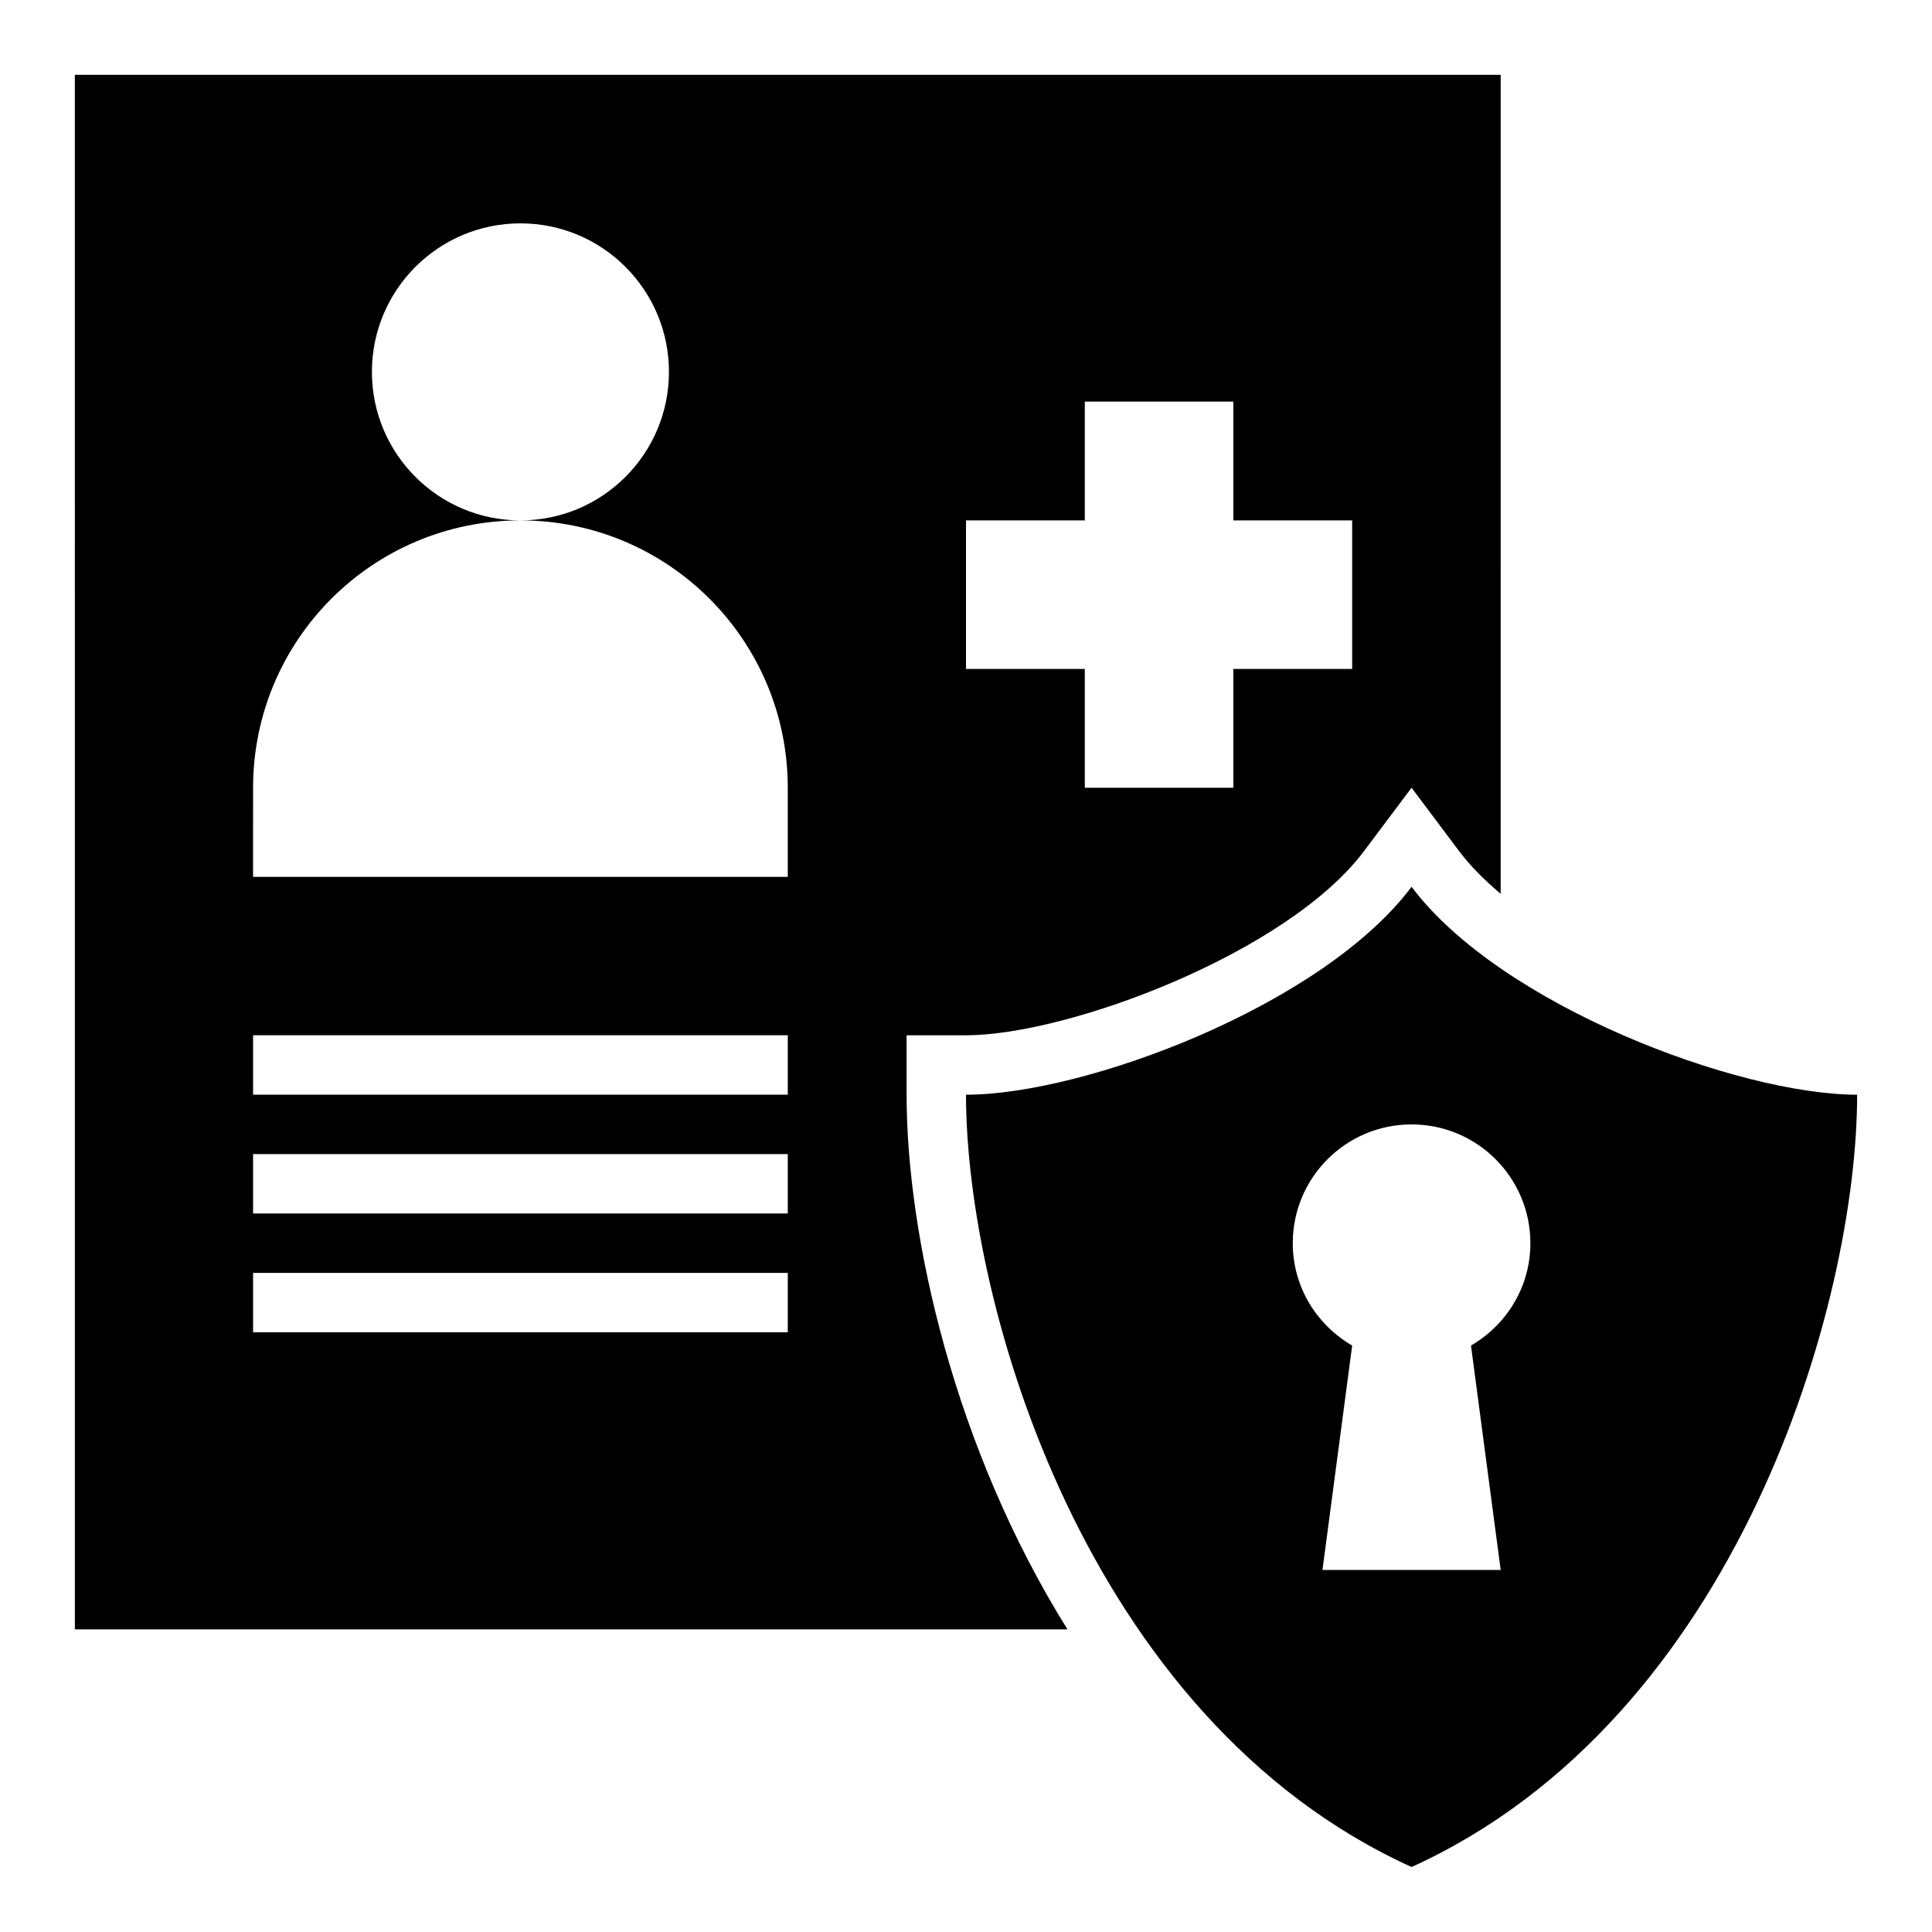
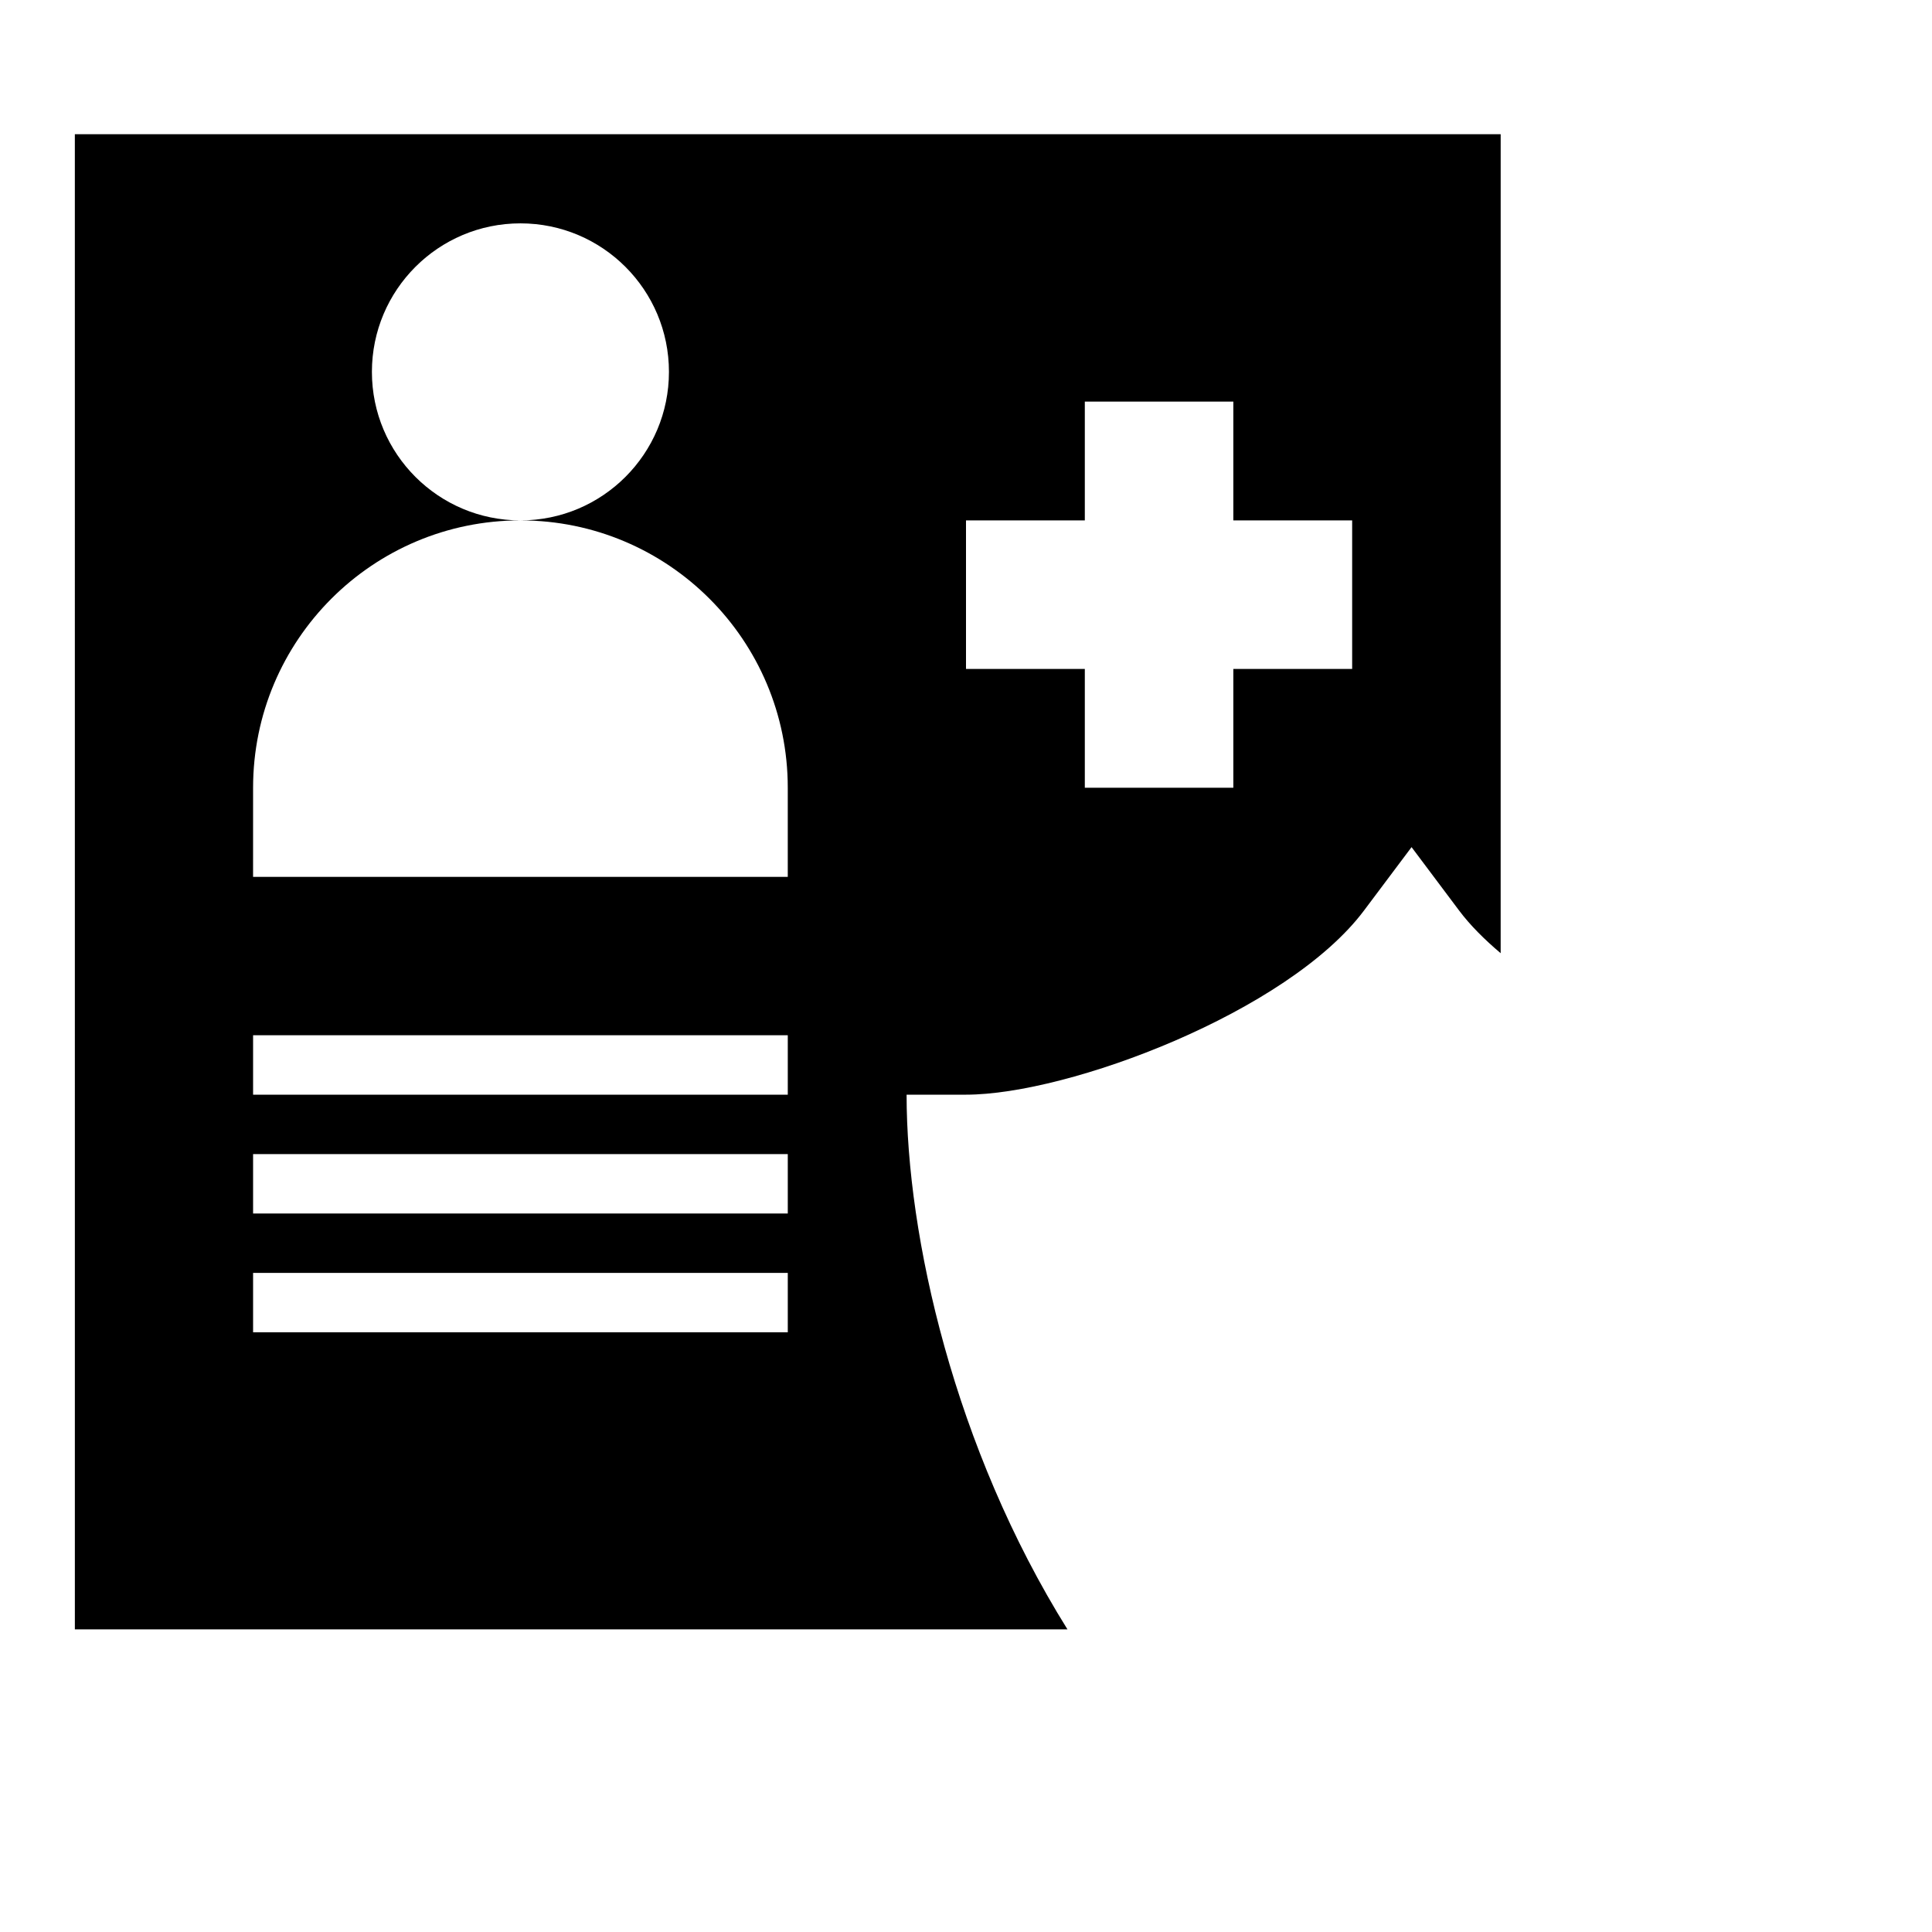
<svg xmlns="http://www.w3.org/2000/svg" fill="#000000" width="800px" height="800px" version="1.1" viewBox="144 144 512 512">
  <g>
-     <path d="m163.84 575.8h263.05c-30.035-48.098-42.633-104.29-42.633-141.7v-15.742h15.742c27.199 0 85.277-21.859 105.48-48.805l12.598-16.797 12.594 16.793c2.93 3.906 6.715 7.676 11.02 11.32l0.004-217.04h-377.86zm236.16-293.89h31.488v-31.488h39.359v31.488h31.488v39.359h-31.488v31.488h-39.359v-31.488h-31.488zm-188.93 70.848c0-39.133 31.715-70.848 70.848-70.848-21.734 0-39.359-17.625-39.359-39.359s17.625-39.359 39.359-39.359 39.359 17.625 39.359 39.359-17.625 39.359-39.359 39.359c39.133 0 70.848 31.715 70.848 70.848v23.617h-141.7zm0 65.598h141.7v15.742l-141.7 0.004zm0 31.488h141.7v15.742l-141.7 0.004zm0 31.488h141.7v15.742l-141.7 0.004z" />
-     <path d="m518.08 638.78c86.594-39.359 118.08-149.57 118.08-204.67-31.488 0-94.465-23.617-118.08-55.105-23.617 31.488-86.594 55.105-118.08 55.105 0.004 55.102 31.492 165.31 118.08 204.67zm0-196.8c17.391 0 31.488 14.098 31.488 31.488 0 11.629-6.367 21.664-15.742 27.117l7.871 59.473h-47.23l7.871-59.473c-9.375-5.457-15.742-15.492-15.742-27.117-0.004-17.391 14.098-31.488 31.484-31.488z" />
+     <path d="m163.84 575.8h263.05c-30.035-48.098-42.633-104.29-42.633-141.7h15.742c27.199 0 85.277-21.859 105.48-48.805l12.598-16.797 12.594 16.793c2.93 3.906 6.715 7.676 11.02 11.32l0.004-217.04h-377.86zm236.16-293.89h31.488v-31.488h39.359v31.488h31.488v39.359h-31.488v31.488h-39.359v-31.488h-31.488zm-188.93 70.848c0-39.133 31.715-70.848 70.848-70.848-21.734 0-39.359-17.625-39.359-39.359s17.625-39.359 39.359-39.359 39.359 17.625 39.359 39.359-17.625 39.359-39.359 39.359c39.133 0 70.848 31.715 70.848 70.848v23.617h-141.7zm0 65.598h141.7v15.742l-141.7 0.004zm0 31.488h141.7v15.742l-141.7 0.004zm0 31.488h141.7v15.742l-141.7 0.004z" />
  </g>
</svg>